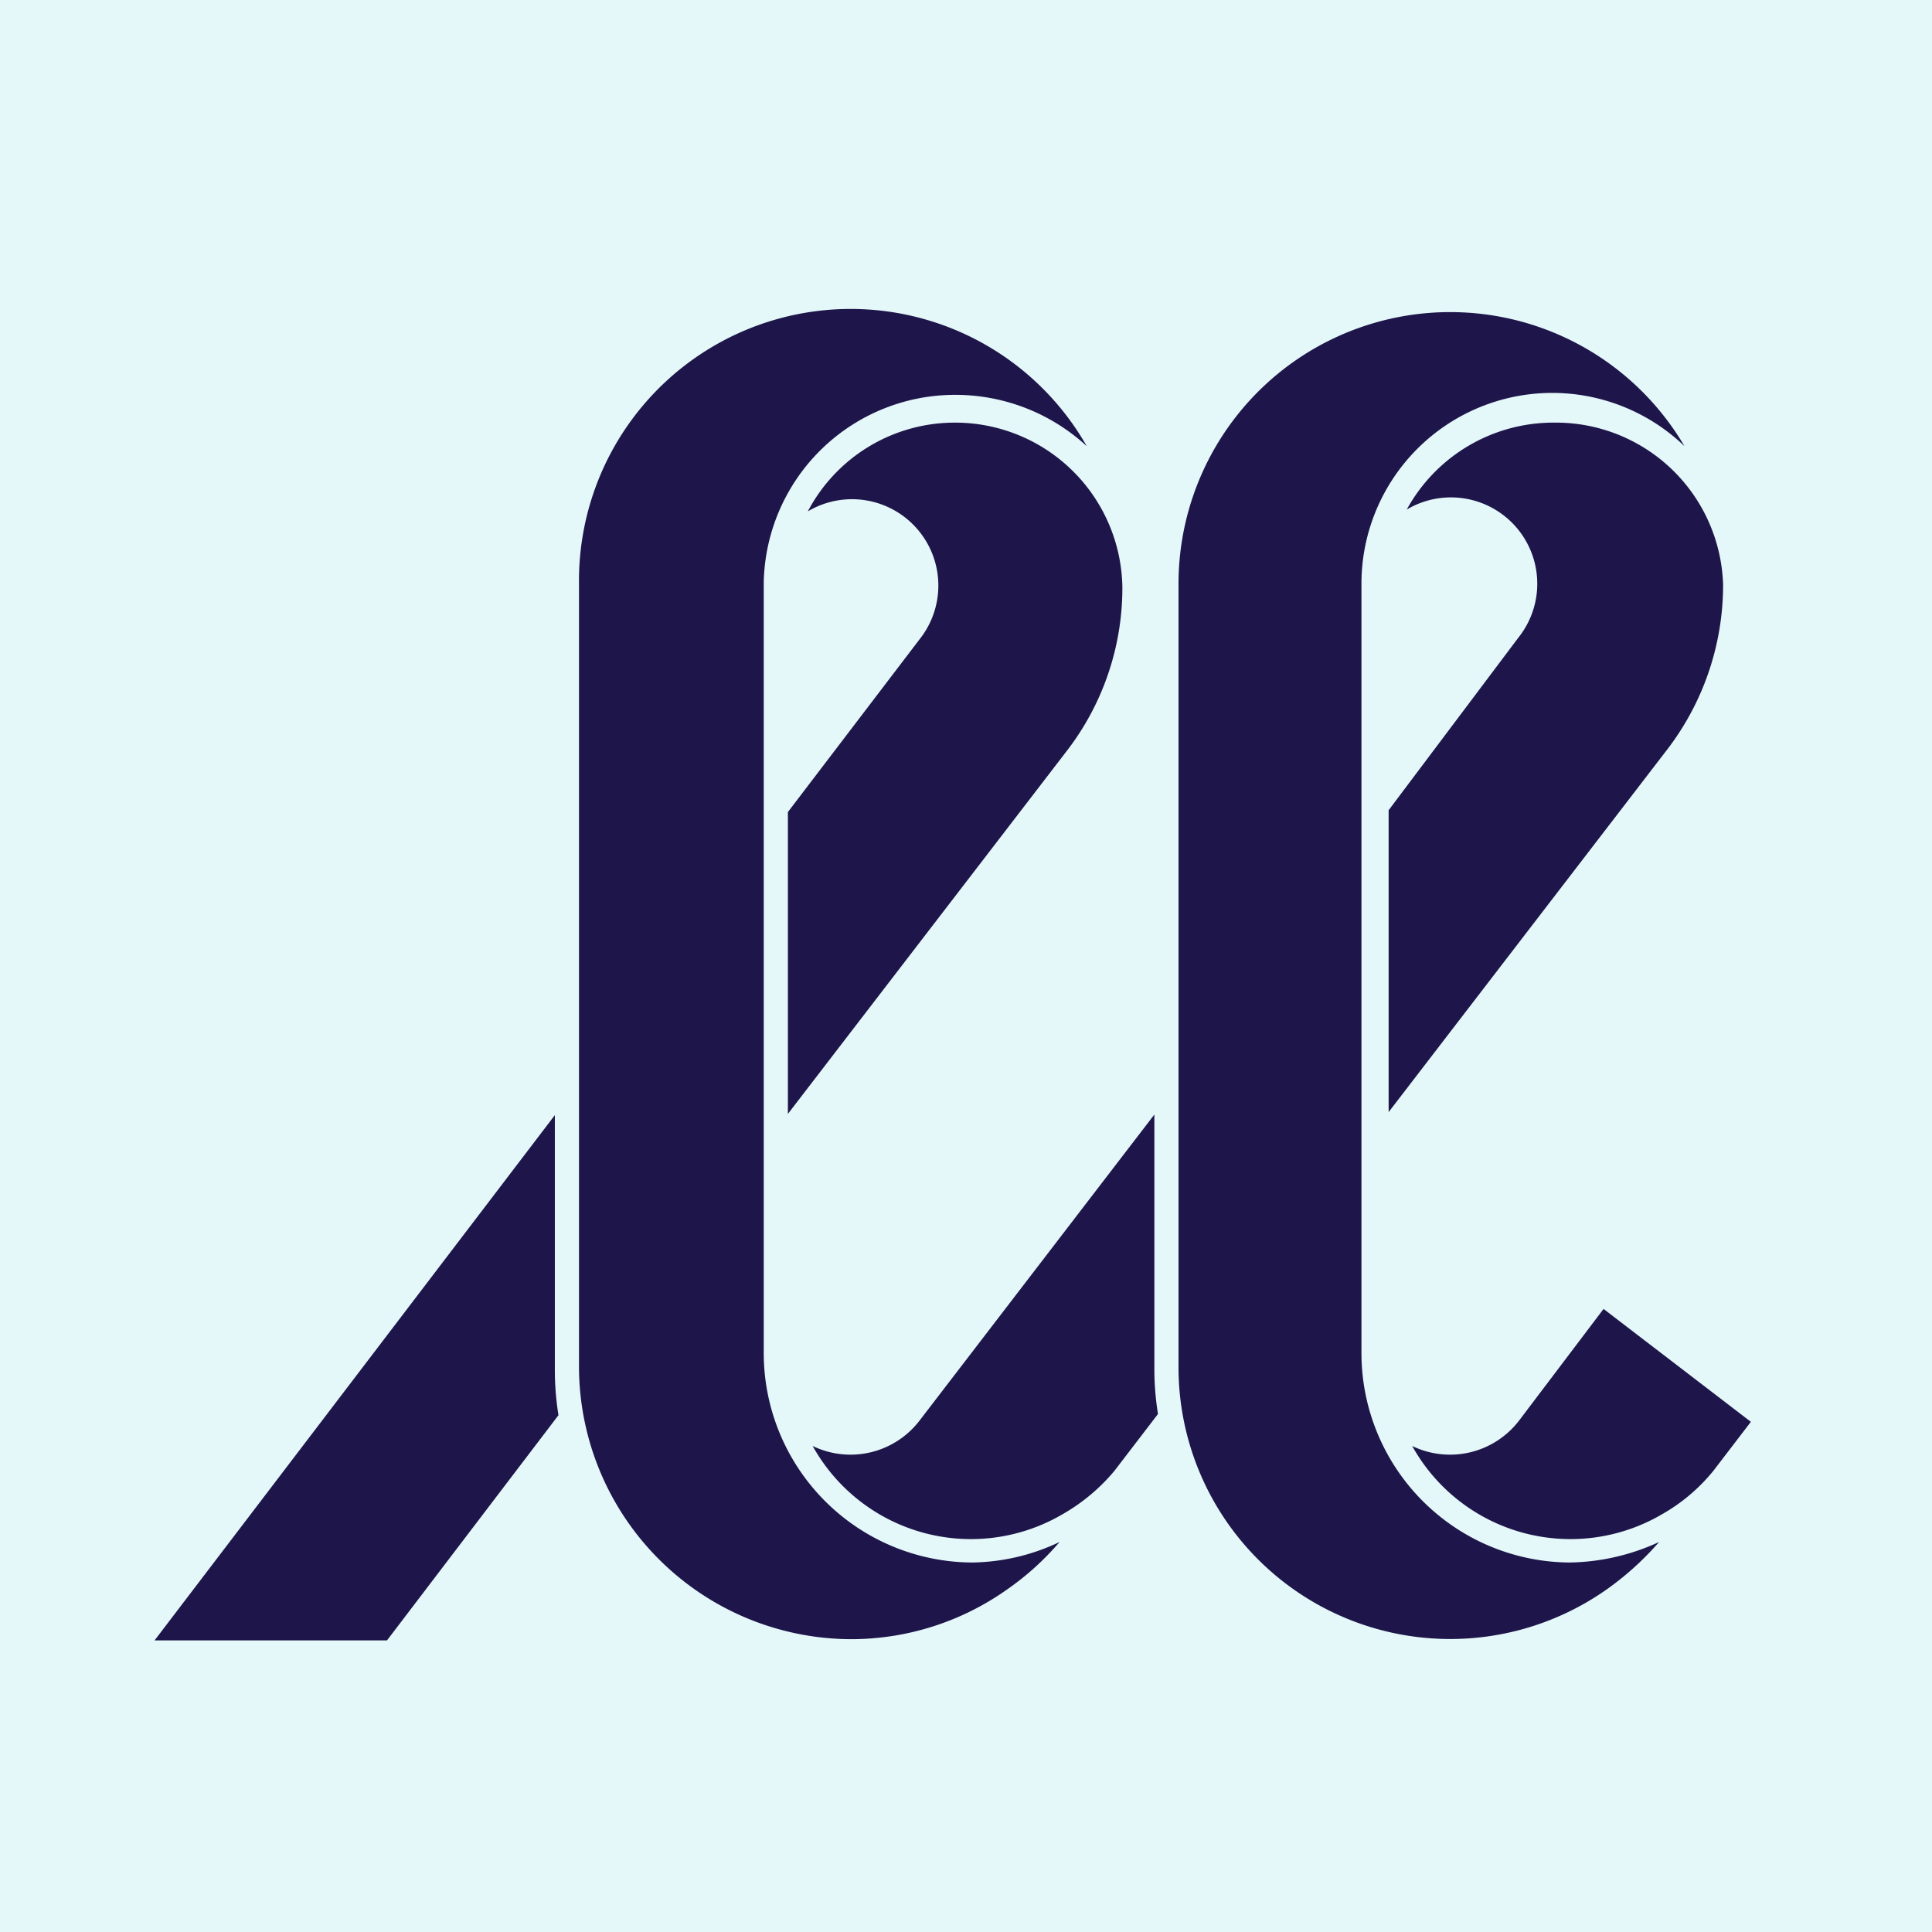
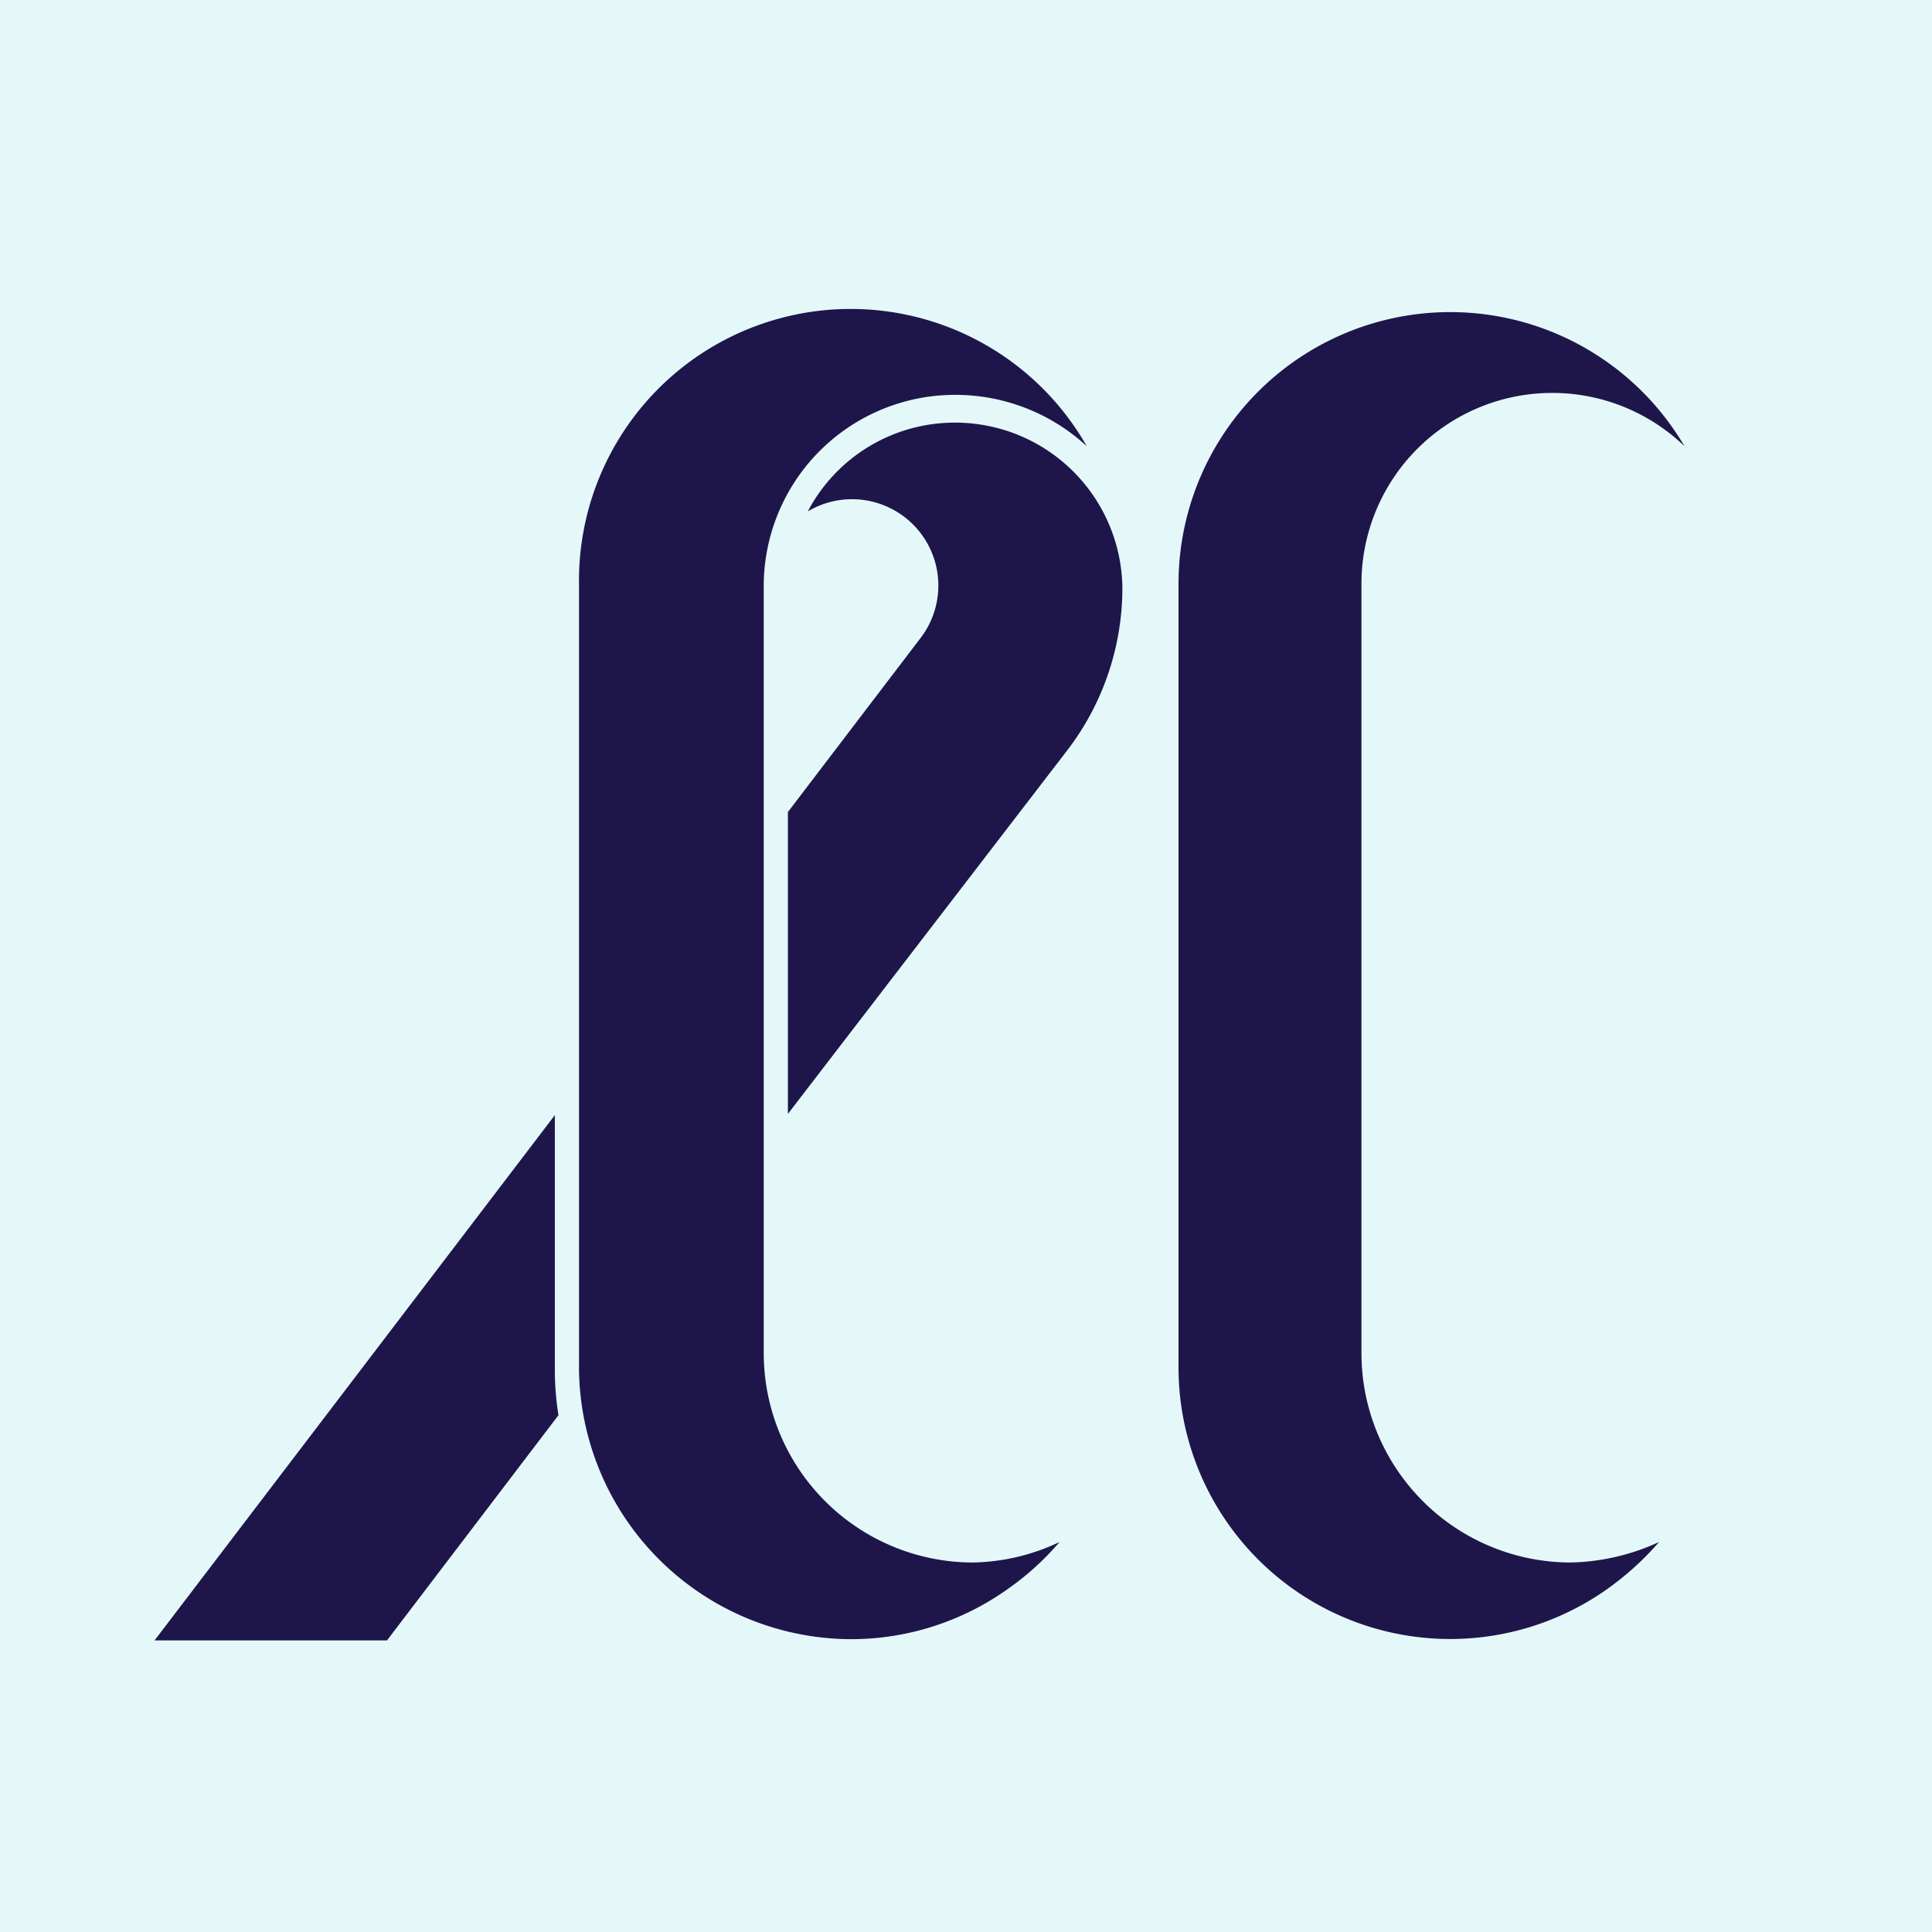
<svg xmlns="http://www.w3.org/2000/svg" id="Layer_1" data-name="Layer 1" viewBox="0 0 32 32">
  <defs>
    <style>.cls-1{fill:#e5f8f9;}.cls-2{fill:#1e164b;}</style>
  </defs>
  <rect class="cls-1" width="32" height="32" />
  <path class="cls-2" d="M9.19,22.69V18.47l-6.63,8.7H6.41l2.84-3.73A4.74,4.74,0,0,1,9.19,22.69Z" />
  <path class="cls-2" d="M16.1,25.88a3.47,3.47,0,0,1-3.45-3.47s0-11,0-12.76a3.17,3.17,0,0,1,3.16-3.11A3.21,3.21,0,0,1,18,7.39,4.5,4.5,0,0,0,9.59,9.66v13a4.52,4.52,0,0,0,4.5,4.49,4.47,4.47,0,0,0,2.6-.83,4.56,4.56,0,0,0,.86-.78A3.46,3.46,0,0,1,16.1,25.88Z" />
-   <path class="cls-2" d="M19.12,22.68V18.46l-3.89,5.07a1.44,1.44,0,0,1-1.77.42,3,3,0,0,0,4.14,1.13,3.14,3.14,0,0,0,.86-.72l.72-.94A4.62,4.62,0,0,1,19.12,22.68Z" />
  <path class="cls-2" d="M26,25.88a3.47,3.47,0,0,1-3.45-3.47s0-12.57,0-12.76A3.16,3.16,0,0,1,27.9,7.39a4.5,4.5,0,0,0-8.38,2.27v13a4.5,4.5,0,0,0,7.1,3.66,4.89,4.89,0,0,0,.86-.78A3.65,3.65,0,0,1,26,25.88Z" />
-   <path class="cls-2" d="M26.56,21.68l-1.4,1.85a1.44,1.44,0,0,1-1.77.42,3,3,0,0,0,4.14,1.13,3,3,0,0,0,.85-.72l.62-.81Z" />
-   <path class="cls-2" d="M25.75,7A2.77,2.77,0,0,0,23.3,8.44a1.43,1.43,0,0,1,1.85,2.12L23,13.42v5l4.61-6a4.48,4.48,0,0,0,.93-2.73A2.77,2.77,0,0,0,25.75,7Z" />
  <path class="cls-2" d="M15.82,7a2.75,2.75,0,0,0-2.44,1.47,1.43,1.43,0,0,1,1.85,2.12l-2.18,2.86v5l4.61-6a4.42,4.42,0,0,0,.93-2.73A2.77,2.77,0,0,0,15.82,7Z" />
</svg>